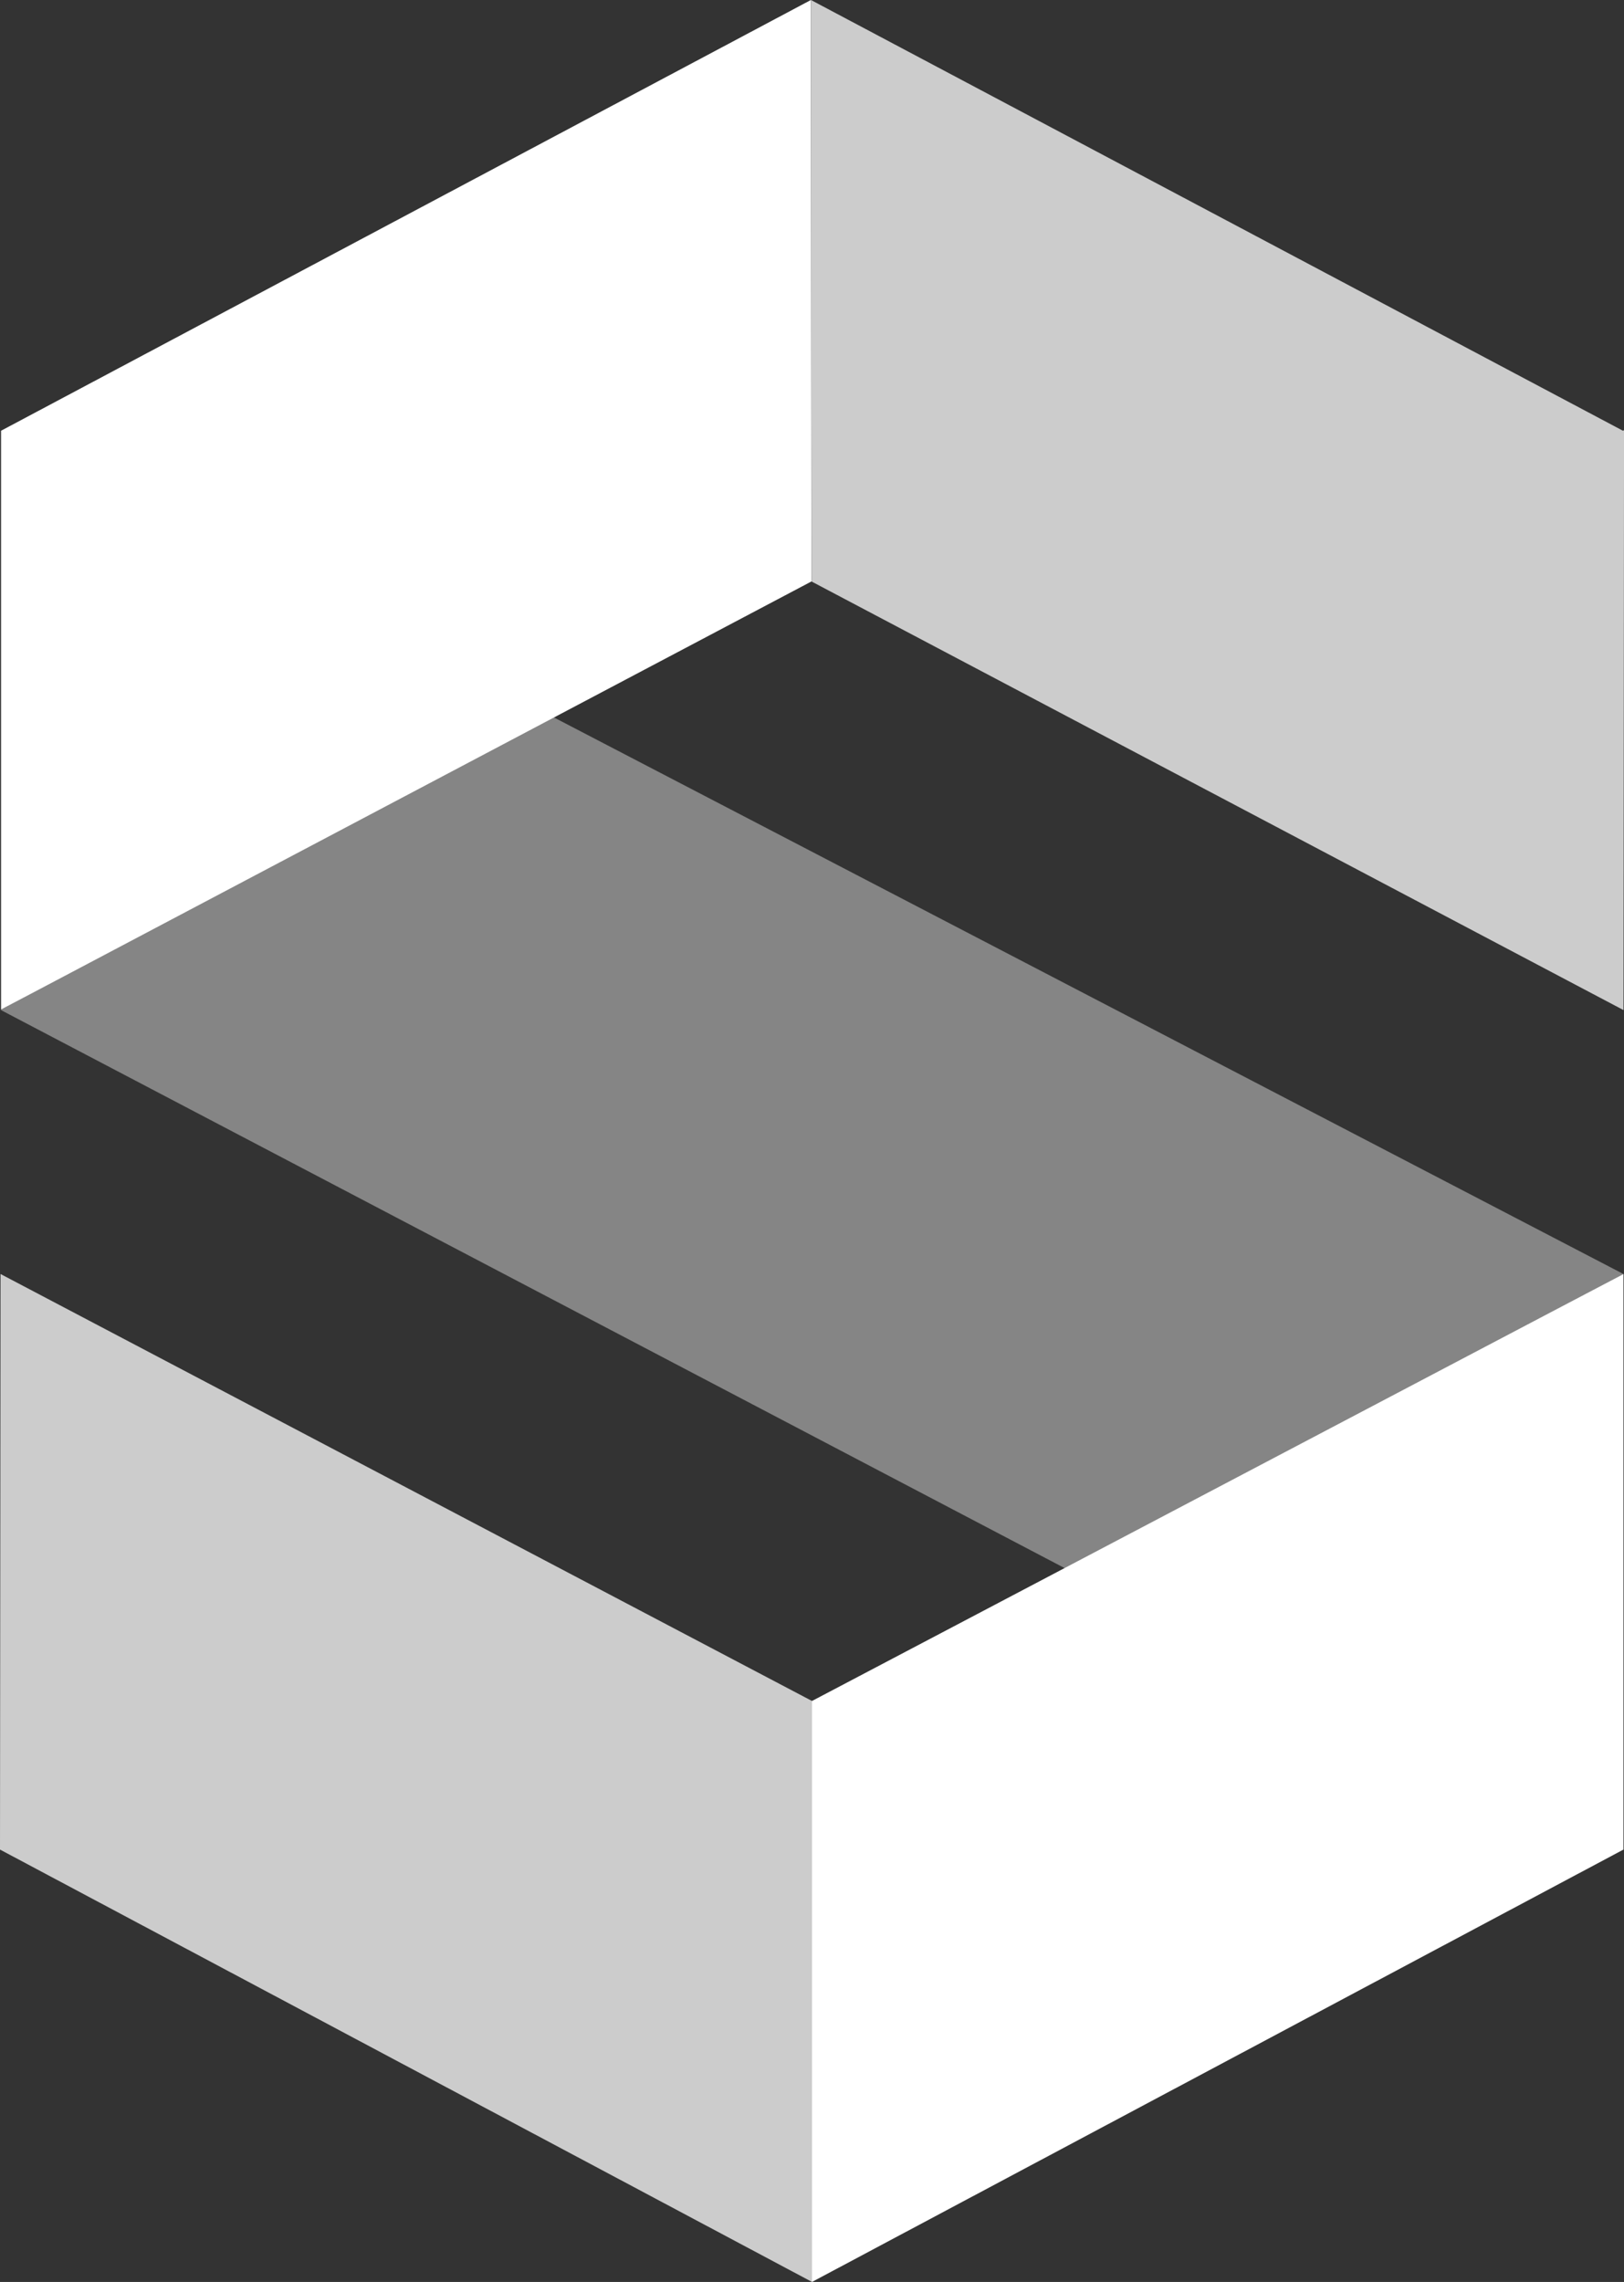
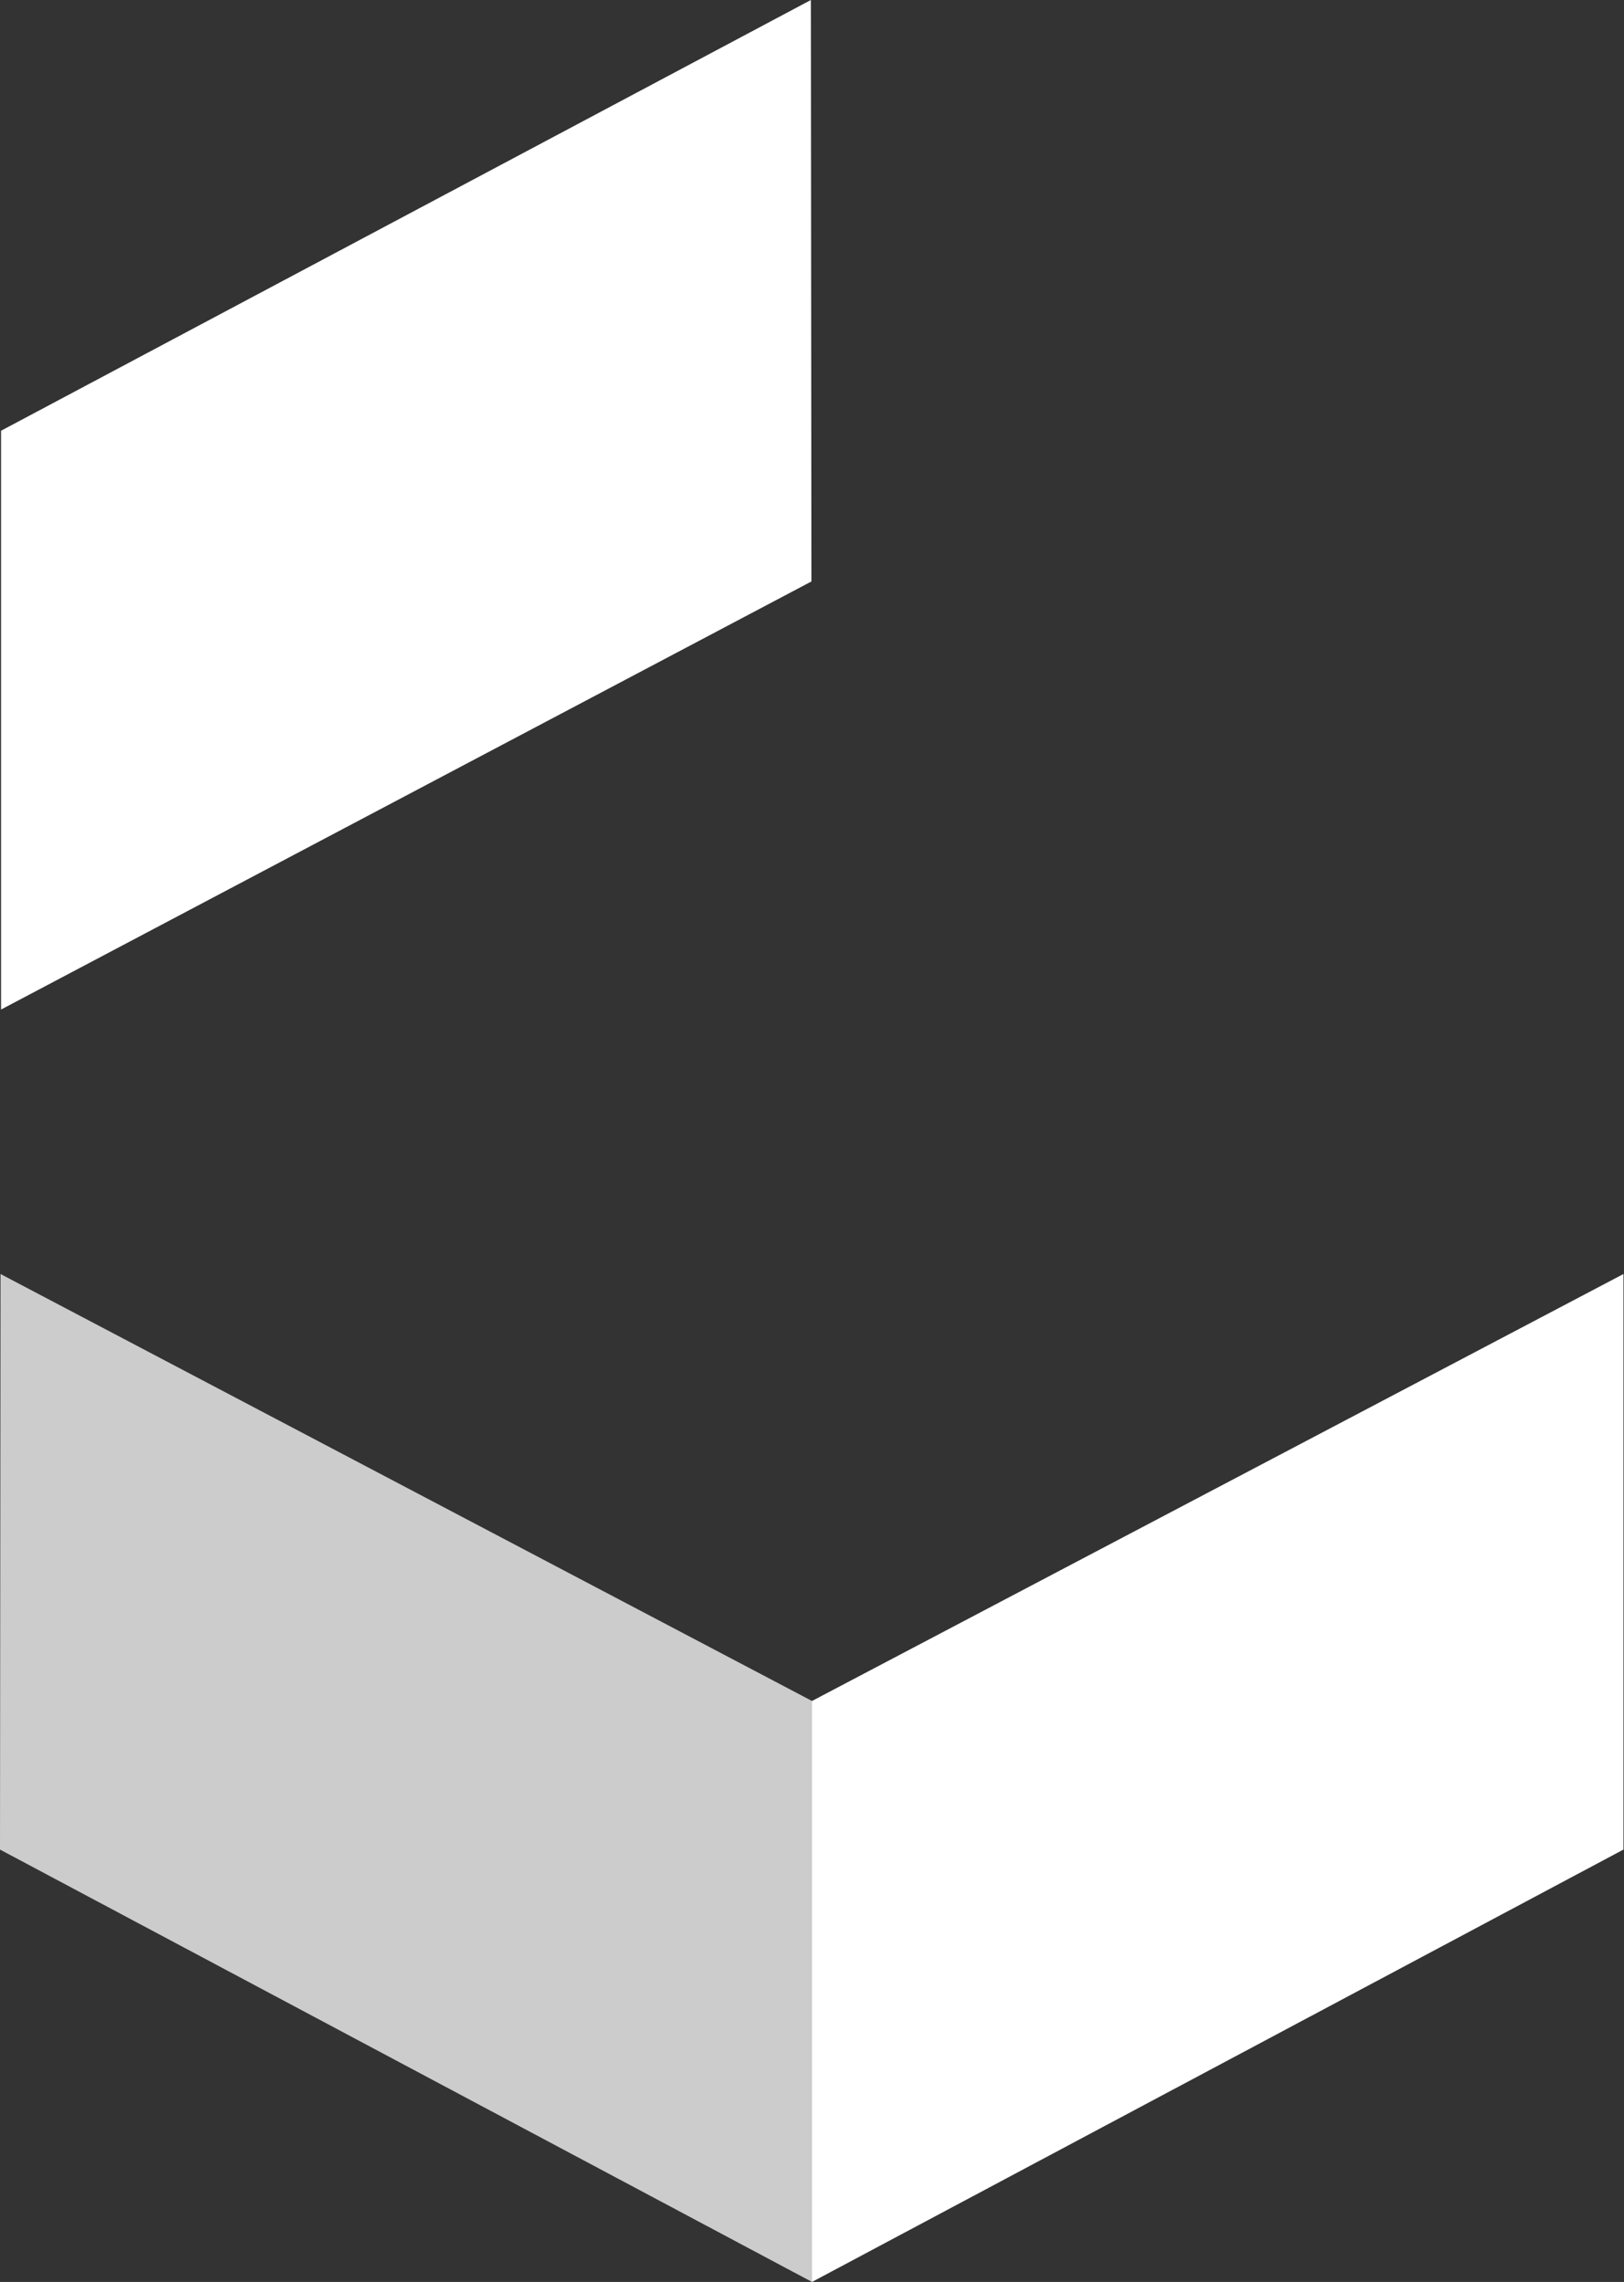
<svg xmlns="http://www.w3.org/2000/svg" width="42" height="59" viewBox="0 0 42 59" fill="none">
  <rect x="0" y="0" width="42" height="59" fill="#333333" stroke="none" />
  <g opacity="0.75">
-     <path d="M41.973 11.137L20.973 0L20.987 15.034L41.987 26.116L42.001 11.123L41.973 11.137Z" fill="white" />
-   </g>
+     </g>
  <path d="M0.027 11.137V26.102L20.985 15.034L20.971 0L0.027 11.137Z" fill="white" />
  <g opacity="0.4">
-     <path d="M14.182 18.475L0.027 26.103V26.117L27.607 40.582L41.985 32.94L14.182 18.475Z" fill="white" />
-   </g>
+     </g>
  <path d="M41.986 32.94L21 43.979V59L41.986 47.821V32.94Z" fill="white" />
  <g opacity="0.75">
    <path d="M21 43.979L0.014 32.94L0 47.821L21 59V43.979Z" fill="white" />
  </g>
</svg>